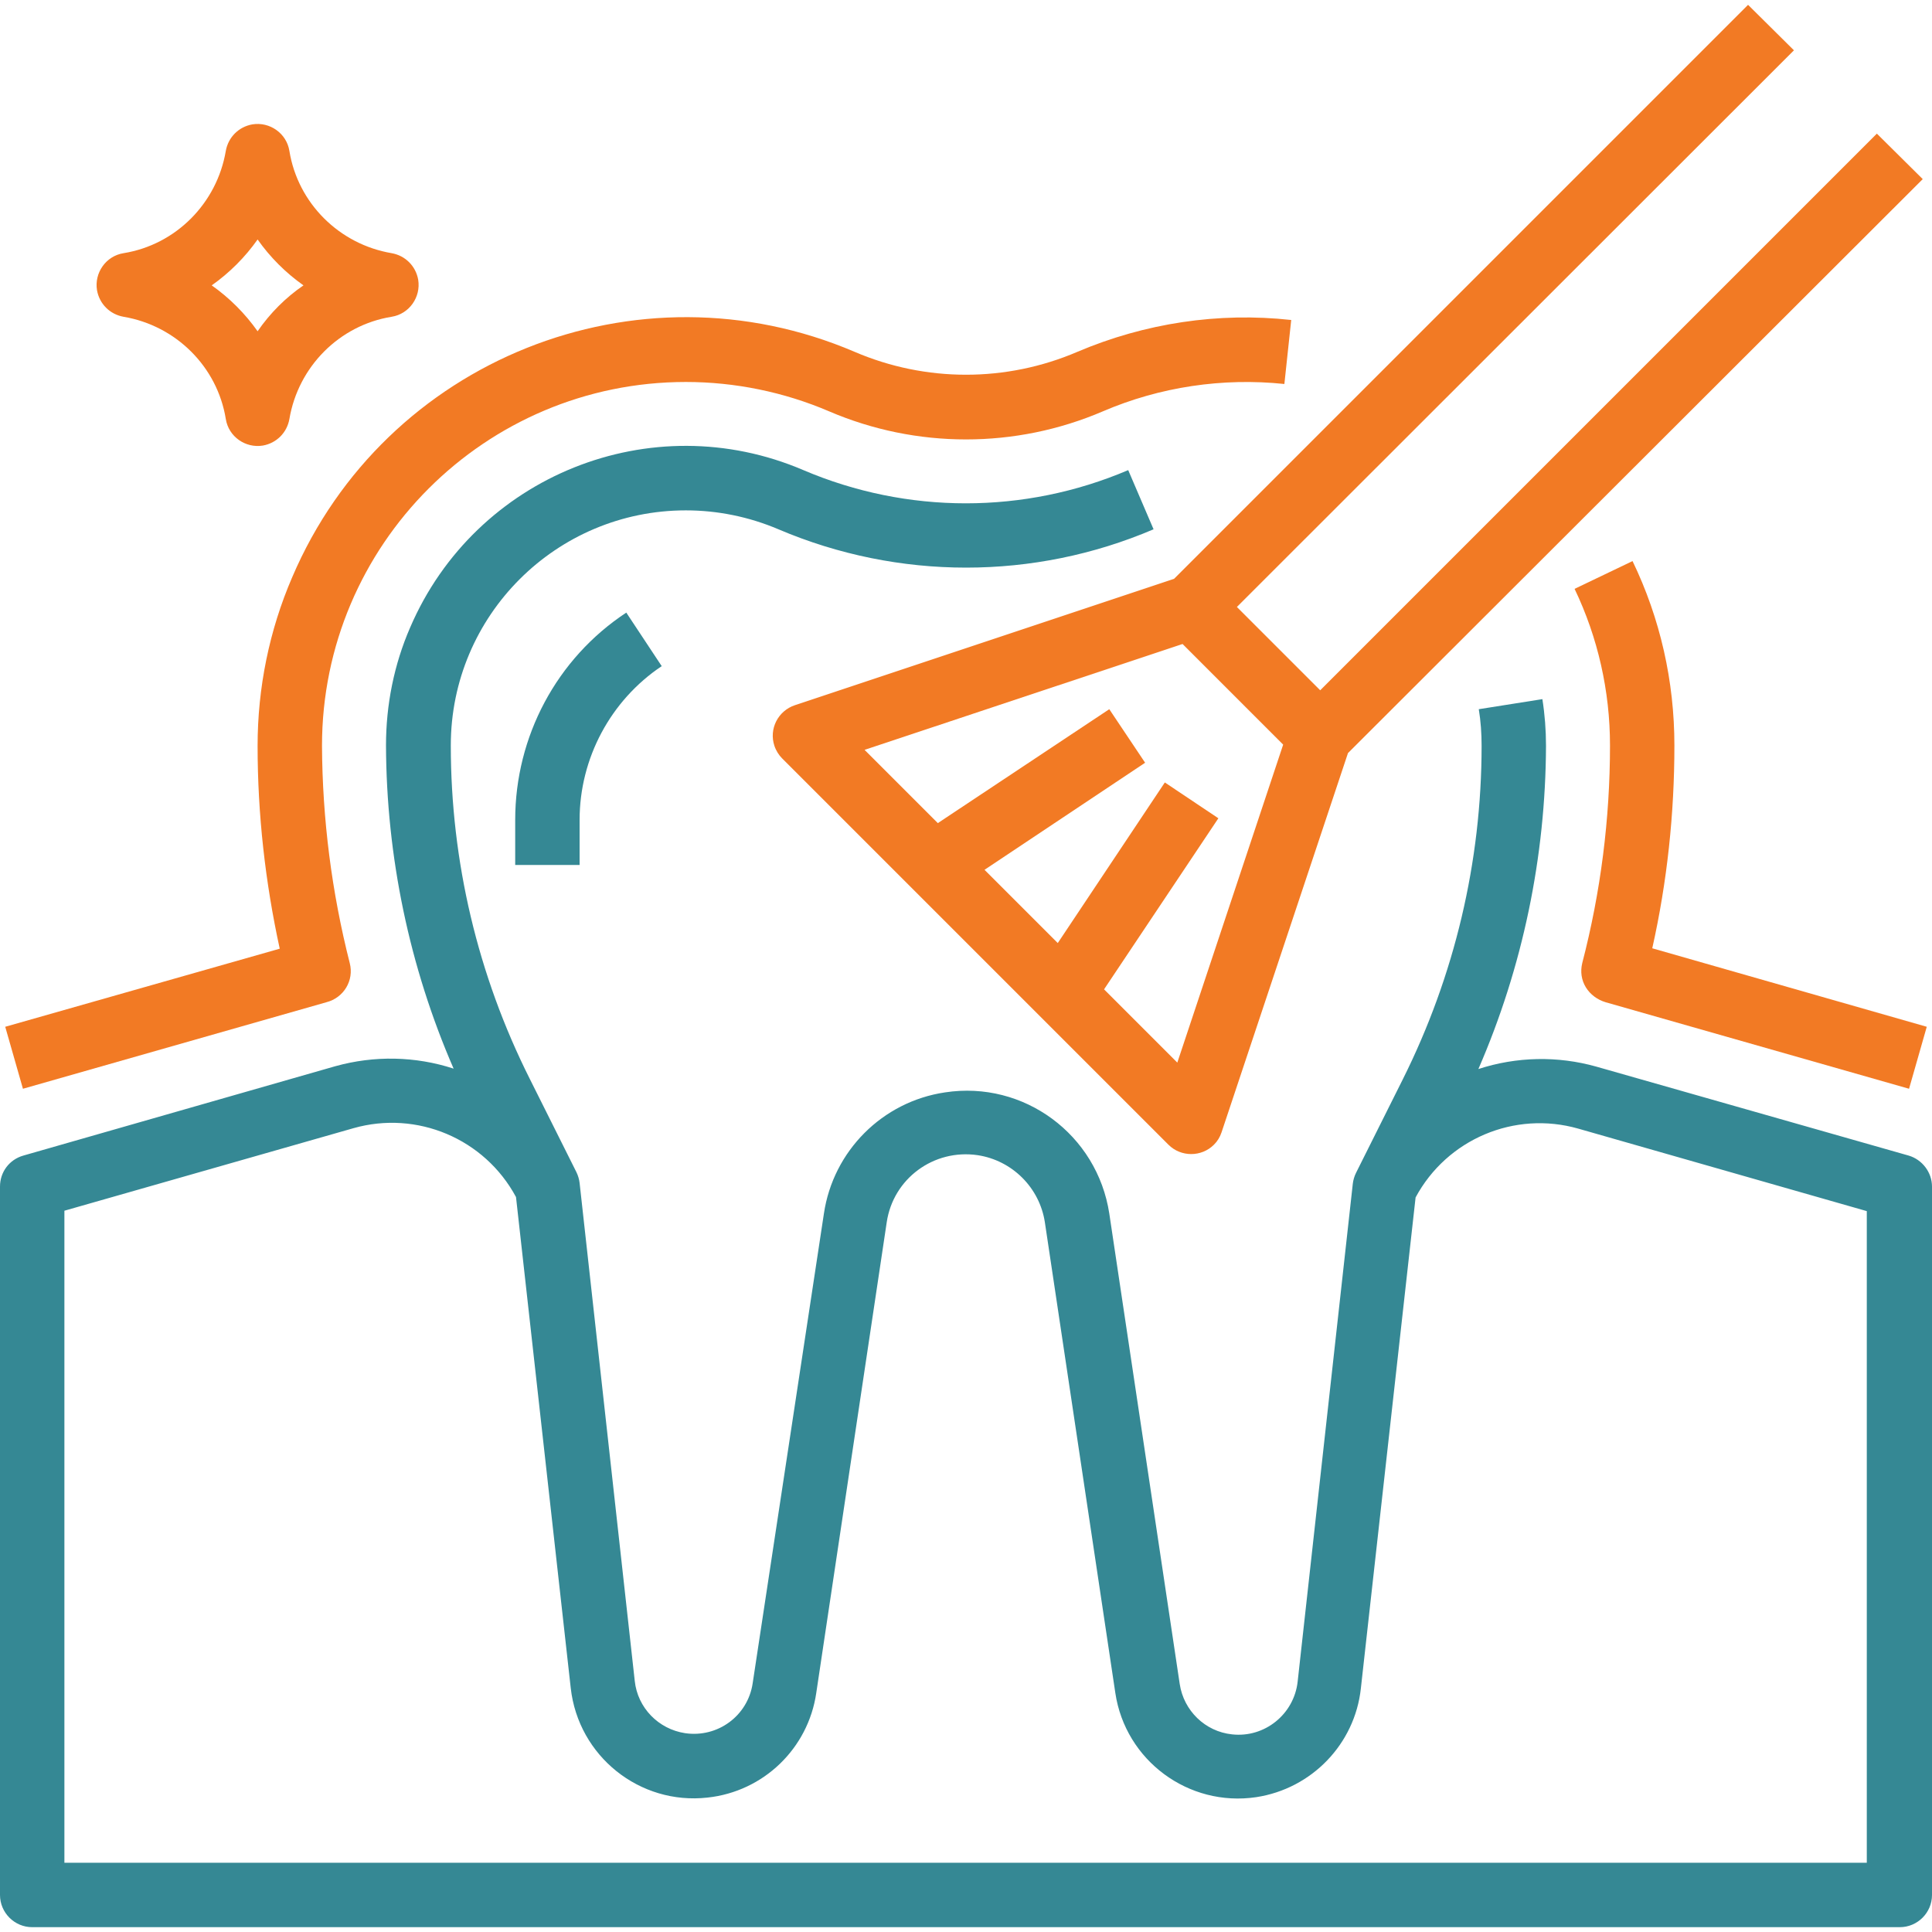
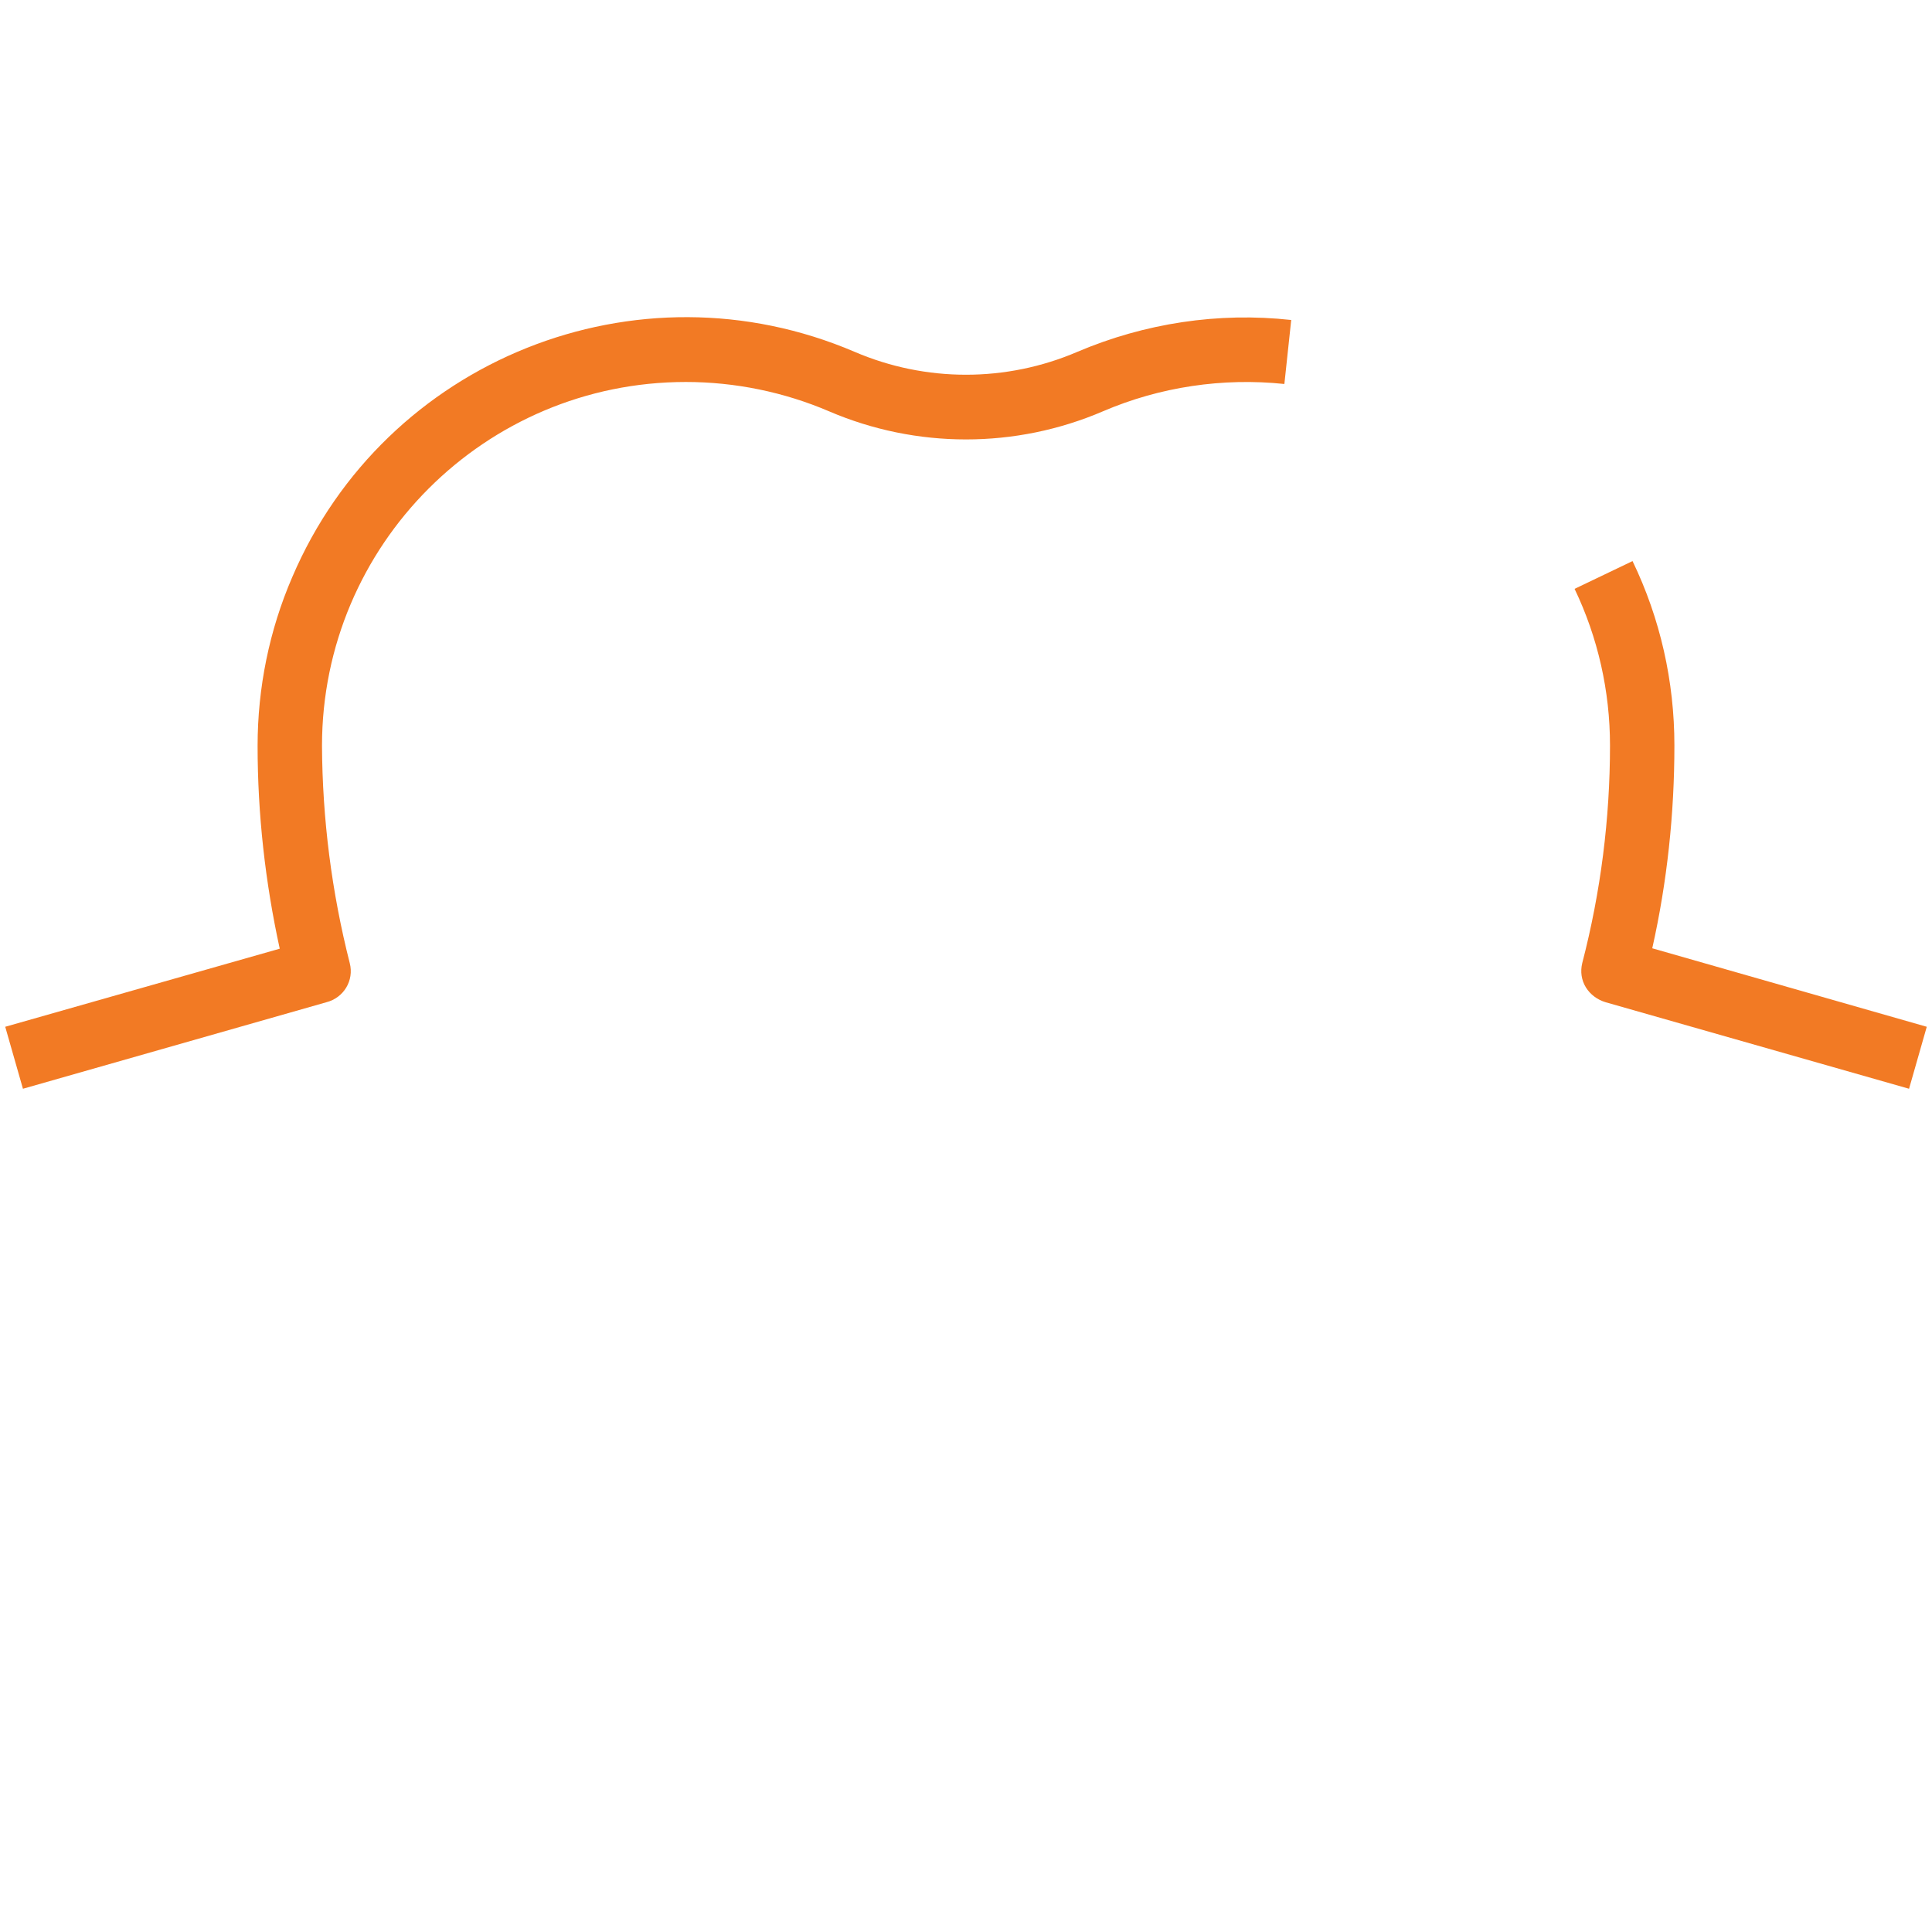
<svg xmlns="http://www.w3.org/2000/svg" version="1.1" id="Capa_1" x="0px" y="0px" viewBox="0 0 480 480" style="enable-background:new 0 0 480 480;" xml:space="preserve">
  <style type="text/css">
	.st0{fill:#358894;}
	.st1{fill:#F27A24;}
</style>
  <g>
    <g>
-       <path class="st0" d="M155.6,152.2C138.3,163.6,128,183,128,203.7v11.2h16v-11.2c0-15.3,7.7-29.7,20.4-38.2L155.6,152.2z" />
-     </g>
+       </g>
  </g>
  <g>
    <g>
-       <path class="st1" d="M466.3,33.2L328,171.5l-20.7-20.7L445.7,12.5L434.3,1.2L291.7,143.8l-94.2,31.4c-4.2,1.4-6.5,5.9-5.1,10.1    c0.4,1.2,1.1,2.3,1.9,3.1l96,96c3.1,3.1,8.2,3.1,11.3,0c0.9-0.9,1.5-1.9,1.9-3.1l31.4-94.2L477.7,44.5L466.3,33.2z M292.5,264    l-18.2-18.2l28.4-42.5l-13.3-8.9l-26.6,39.9l-18.2-18.2l39.9-26.6l-8.9-13.3L233,204.5l-18.2-18.2l79-26.3l25,25L292.5,264z" />
-     </g>
+       </g>
  </g>
  <g>
    <g>
-       <path class="st0" d="M474.2,287.1L396.6,265c-9.6-2.7-19.8-2.5-29.3,0.6c11-25.3,16.7-52.7,16.8-80.3c0-3.9-0.3-7.8-0.9-11.6    l-15.8,2.5c0.5,3,0.7,6.1,0.7,9.1c0,28.8-6.7,57.1-19.6,82.9l-11.6,23.2c-0.4,0.8-0.7,1.8-0.8,2.7l-13.7,123.7    c-0.9,8.1-8.2,14-16.3,13.1c-6.7-0.7-12-5.9-13-12.5l-17.5-116.9c-3-19.6-21.2-33.1-40.8-30.1c-15.6,2.3-27.8,14.6-30.1,30.1    L187,418.2c-1.2,8.1-8.7,13.6-16.8,12.4c-6.6-1-11.8-6.3-12.5-13L144,293.9c-0.1-0.9-0.4-1.9-0.8-2.7l-11.6-23.2    C118.7,242.3,112,214,112,185.2c0-32.3,26.2-58.4,58.4-58.4c7.9,0,15.7,1.6,23,4.7c29.8,12.7,63.5,12.7,93.2,0l-6.3-14.7    c-25.8,11-54.9,11-80.7,0c-37.8-16.2-81.5,1.4-97.7,39.1c-4,9.2-6,19.2-6,29.3c0.1,27.6,5.8,55,16.8,80.3    c-9.5-3.1-19.7-3.3-29.4-0.6L5.8,287.1c-3.5,1-5.8,4.1-5.8,7.7v176c0,4.4,3.6,8,8,8h464c4.4,0,8-3.6,8-8v-176    C480,291.3,477.6,288.1,474.2,287.1z M464,462.8H16v-162l71.8-20.5c15.8-4.5,32.6,2.6,40.4,17.1l13.6,122    c1.9,16.9,17.1,29.1,34,27.2c13.9-1.5,25-12.2,27-26l17.5-116.9c1.6-10.9,11.7-18.3,22.6-16.7c8.6,1.3,15.4,8.1,16.7,16.7    l17.5,116.9c2.5,16.8,18.2,28.4,35,25.9c13.8-2.1,24.5-13.2,26-27l13.6-122c7.8-14.5,24.6-21.6,40.4-17.1l71.7,20.5V462.8z" />
-     </g>
+       </g>
  </g>
  <g>
    <g>
      <path class="st1" d="M410.5,235.6c3.7-16.5,5.5-33.4,5.5-50.4c0-15.9-3.5-31.5-10.4-45.8l-14.4,6.9c5.8,12.1,8.8,25.4,8.8,38.9    c0,18.2-2.3,36.4-6.9,54.1c-0.5,2.1-0.2,4.2,0.9,6c1.1,1.8,2.9,3.1,4.9,3.7l75.4,21.5l4.4-15.4L410.5,235.6z" />
    </g>
  </g>
  <g>
    <g>
      <path class="st1" d="M267.7,87.4C250,95,230,95,212.3,87.4c-54-23.1-116.6,1.9-139.7,56c-5.7,13.2-8.6,27.5-8.6,41.9    c0,17,1.9,33.9,5.5,50.4L1.3,255.1l4.4,15.4L79,249.6l2.1-0.6c4.3-1.1,6.9-5.4,5.8-9.7c0,0,0,0,0,0c-4.5-17.7-6.8-35.8-6.9-54    c0-49.9,40.5-90.4,90.4-90.4c12.2,0,24.4,2.5,35.6,7.3c21.7,9.3,46.3,9.3,68,0c14.2-6.1,29.8-8.4,45.1-6.8l1.7-15.9    C302.7,77.5,284.4,80.3,267.7,87.4z" />
    </g>
  </g>
  <g>
    <g>
-       <path class="st1" d="M103.9,69.5c-0.6-3.4-3.2-6-6.6-6.6c-13-2.2-23.3-12.4-25.4-25.4c-0.7-4.4-4.9-7.3-9.2-6.6    c-3.4,0.6-6,3.2-6.6,6.6c-2.2,13-12.4,23.3-25.4,25.4c-4.4,0.7-7.3,4.9-6.6,9.2c0.6,3.4,3.2,6,6.6,6.6c13,2.2,23.3,12.4,25.4,25.4    c0.7,4.4,4.9,7.3,9.2,6.6c3.4-0.6,6-3.2,6.6-6.6c2.2-13,12.4-23.3,25.4-25.4C101.7,78,104.6,73.8,103.9,69.5z M64,82.3    c-3.1-4.4-7-8.3-11.4-11.4c4.4-3.1,8.3-7,11.4-11.4c3.1,4.4,7,8.3,11.4,11.4C71,73.9,67.1,77.8,64,82.3z" />
-     </g>
+       </g>
  </g>
</svg>